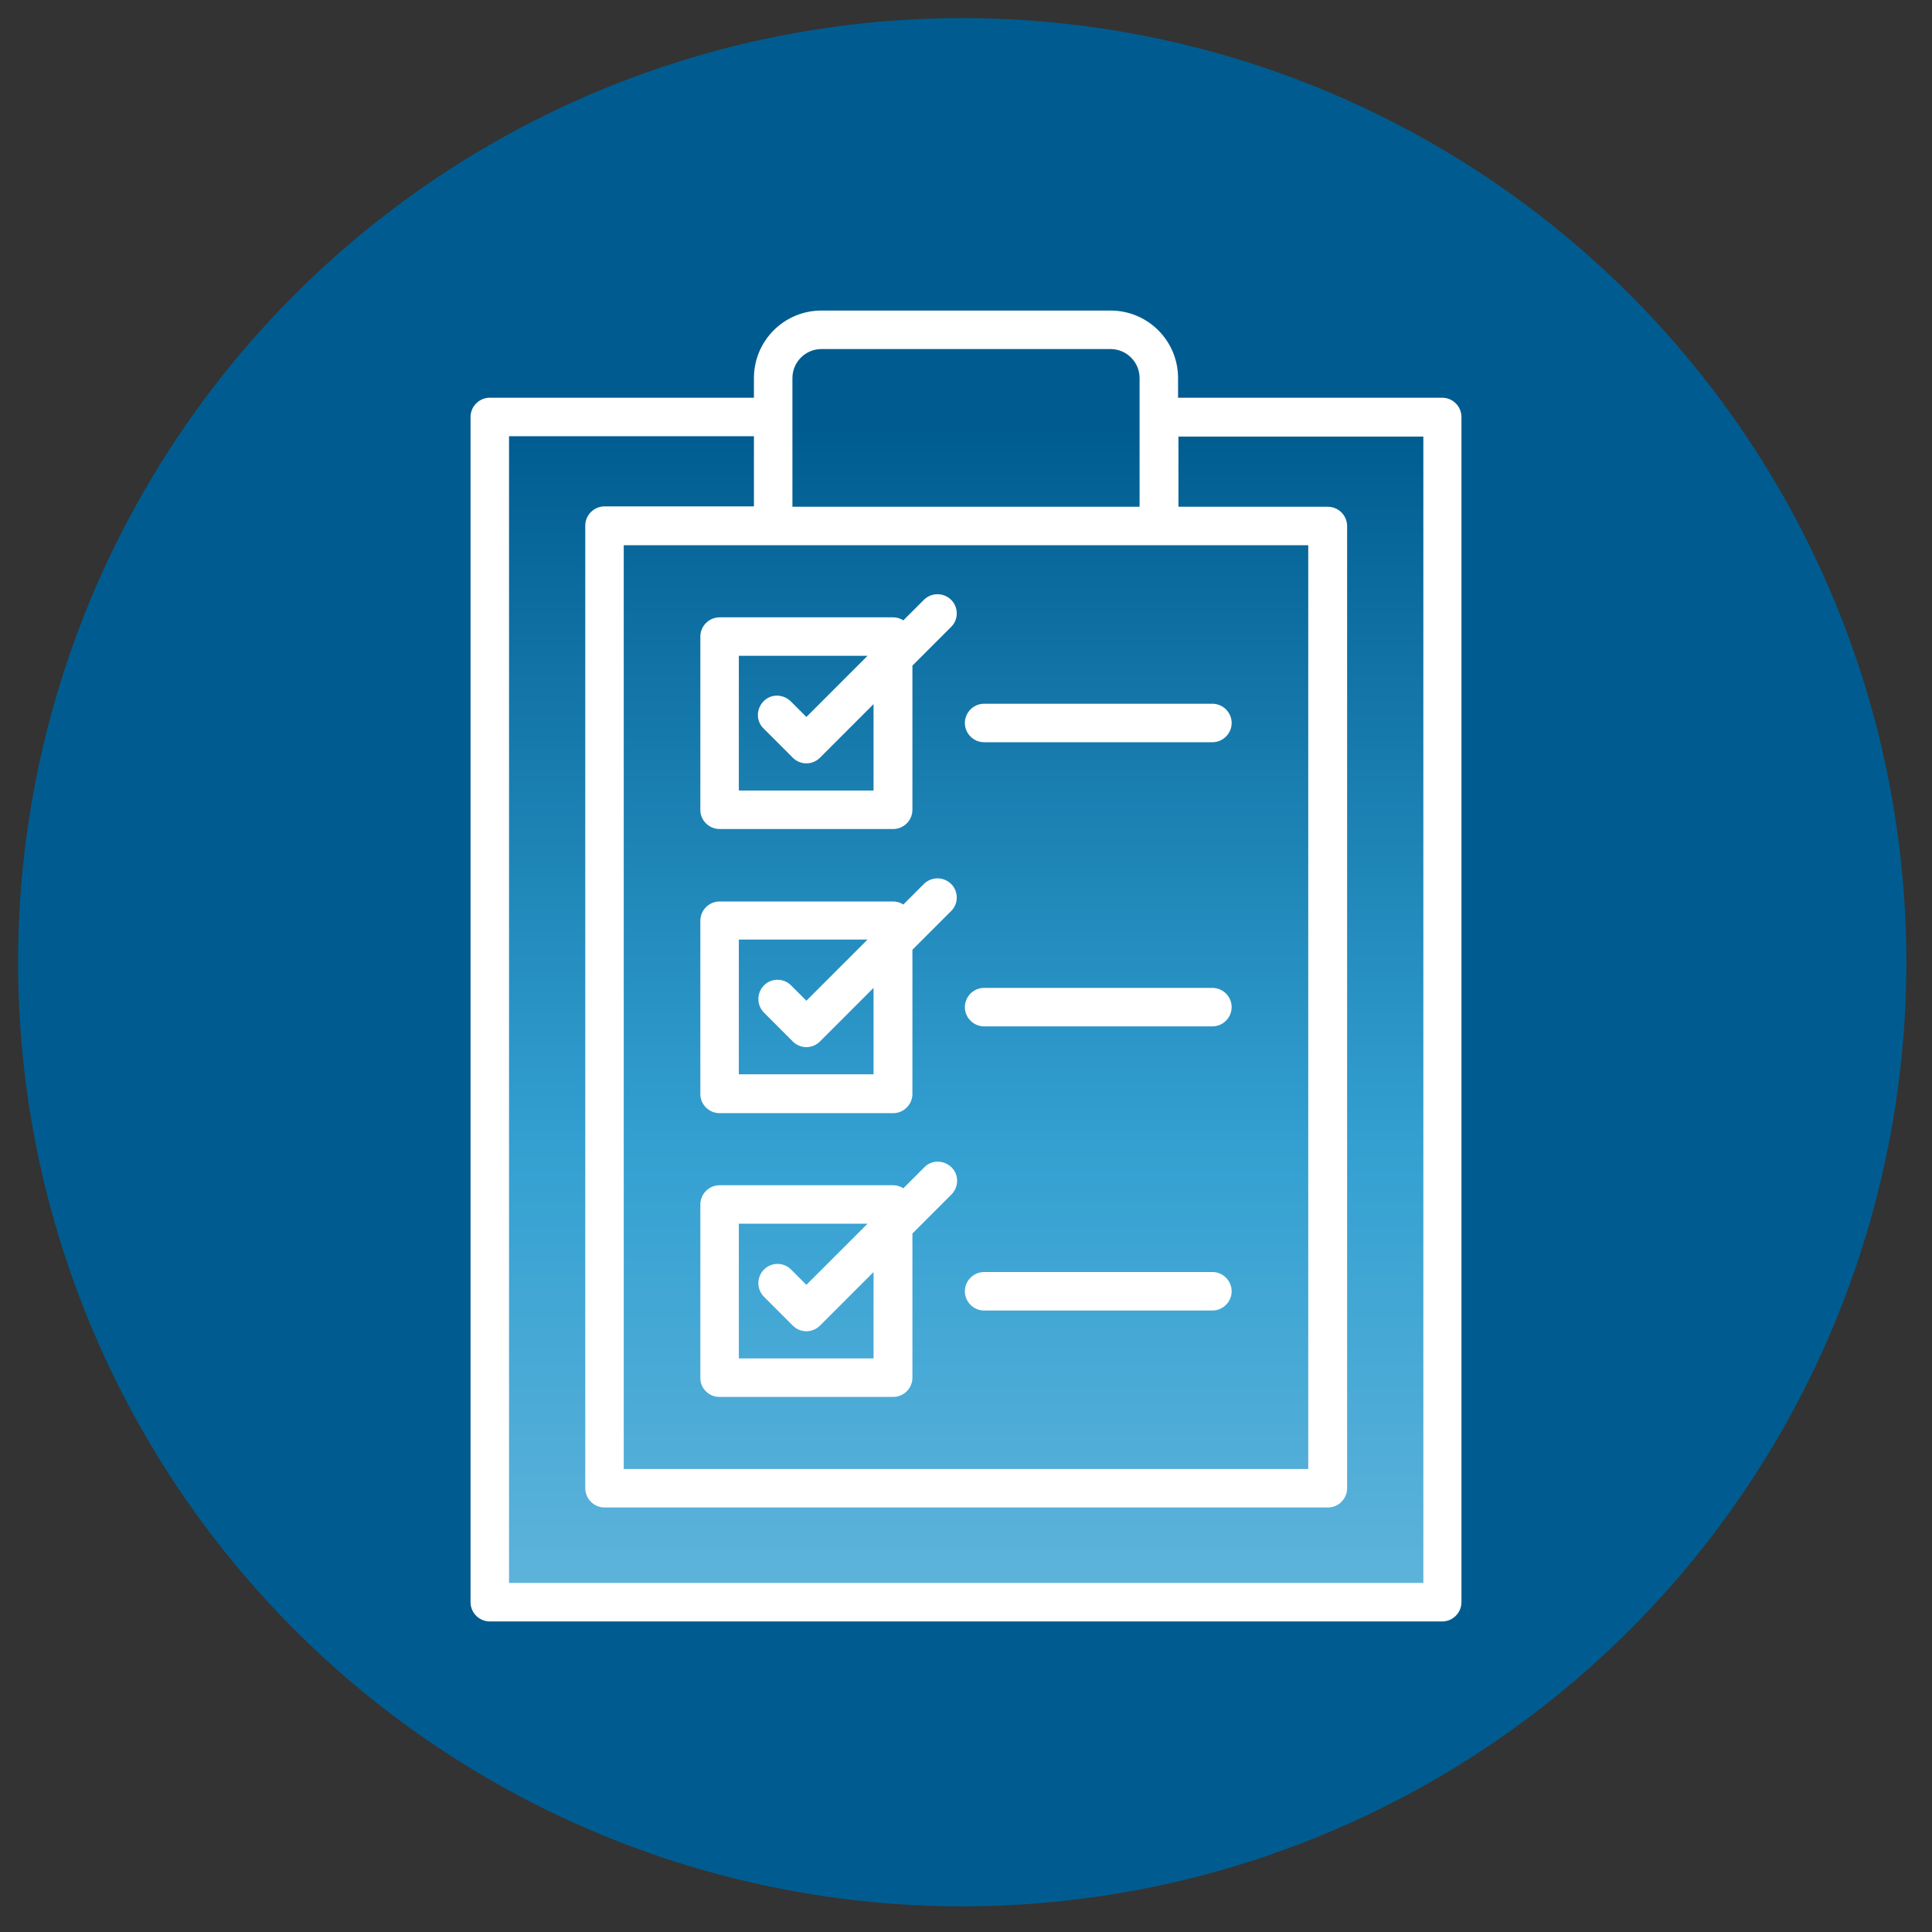
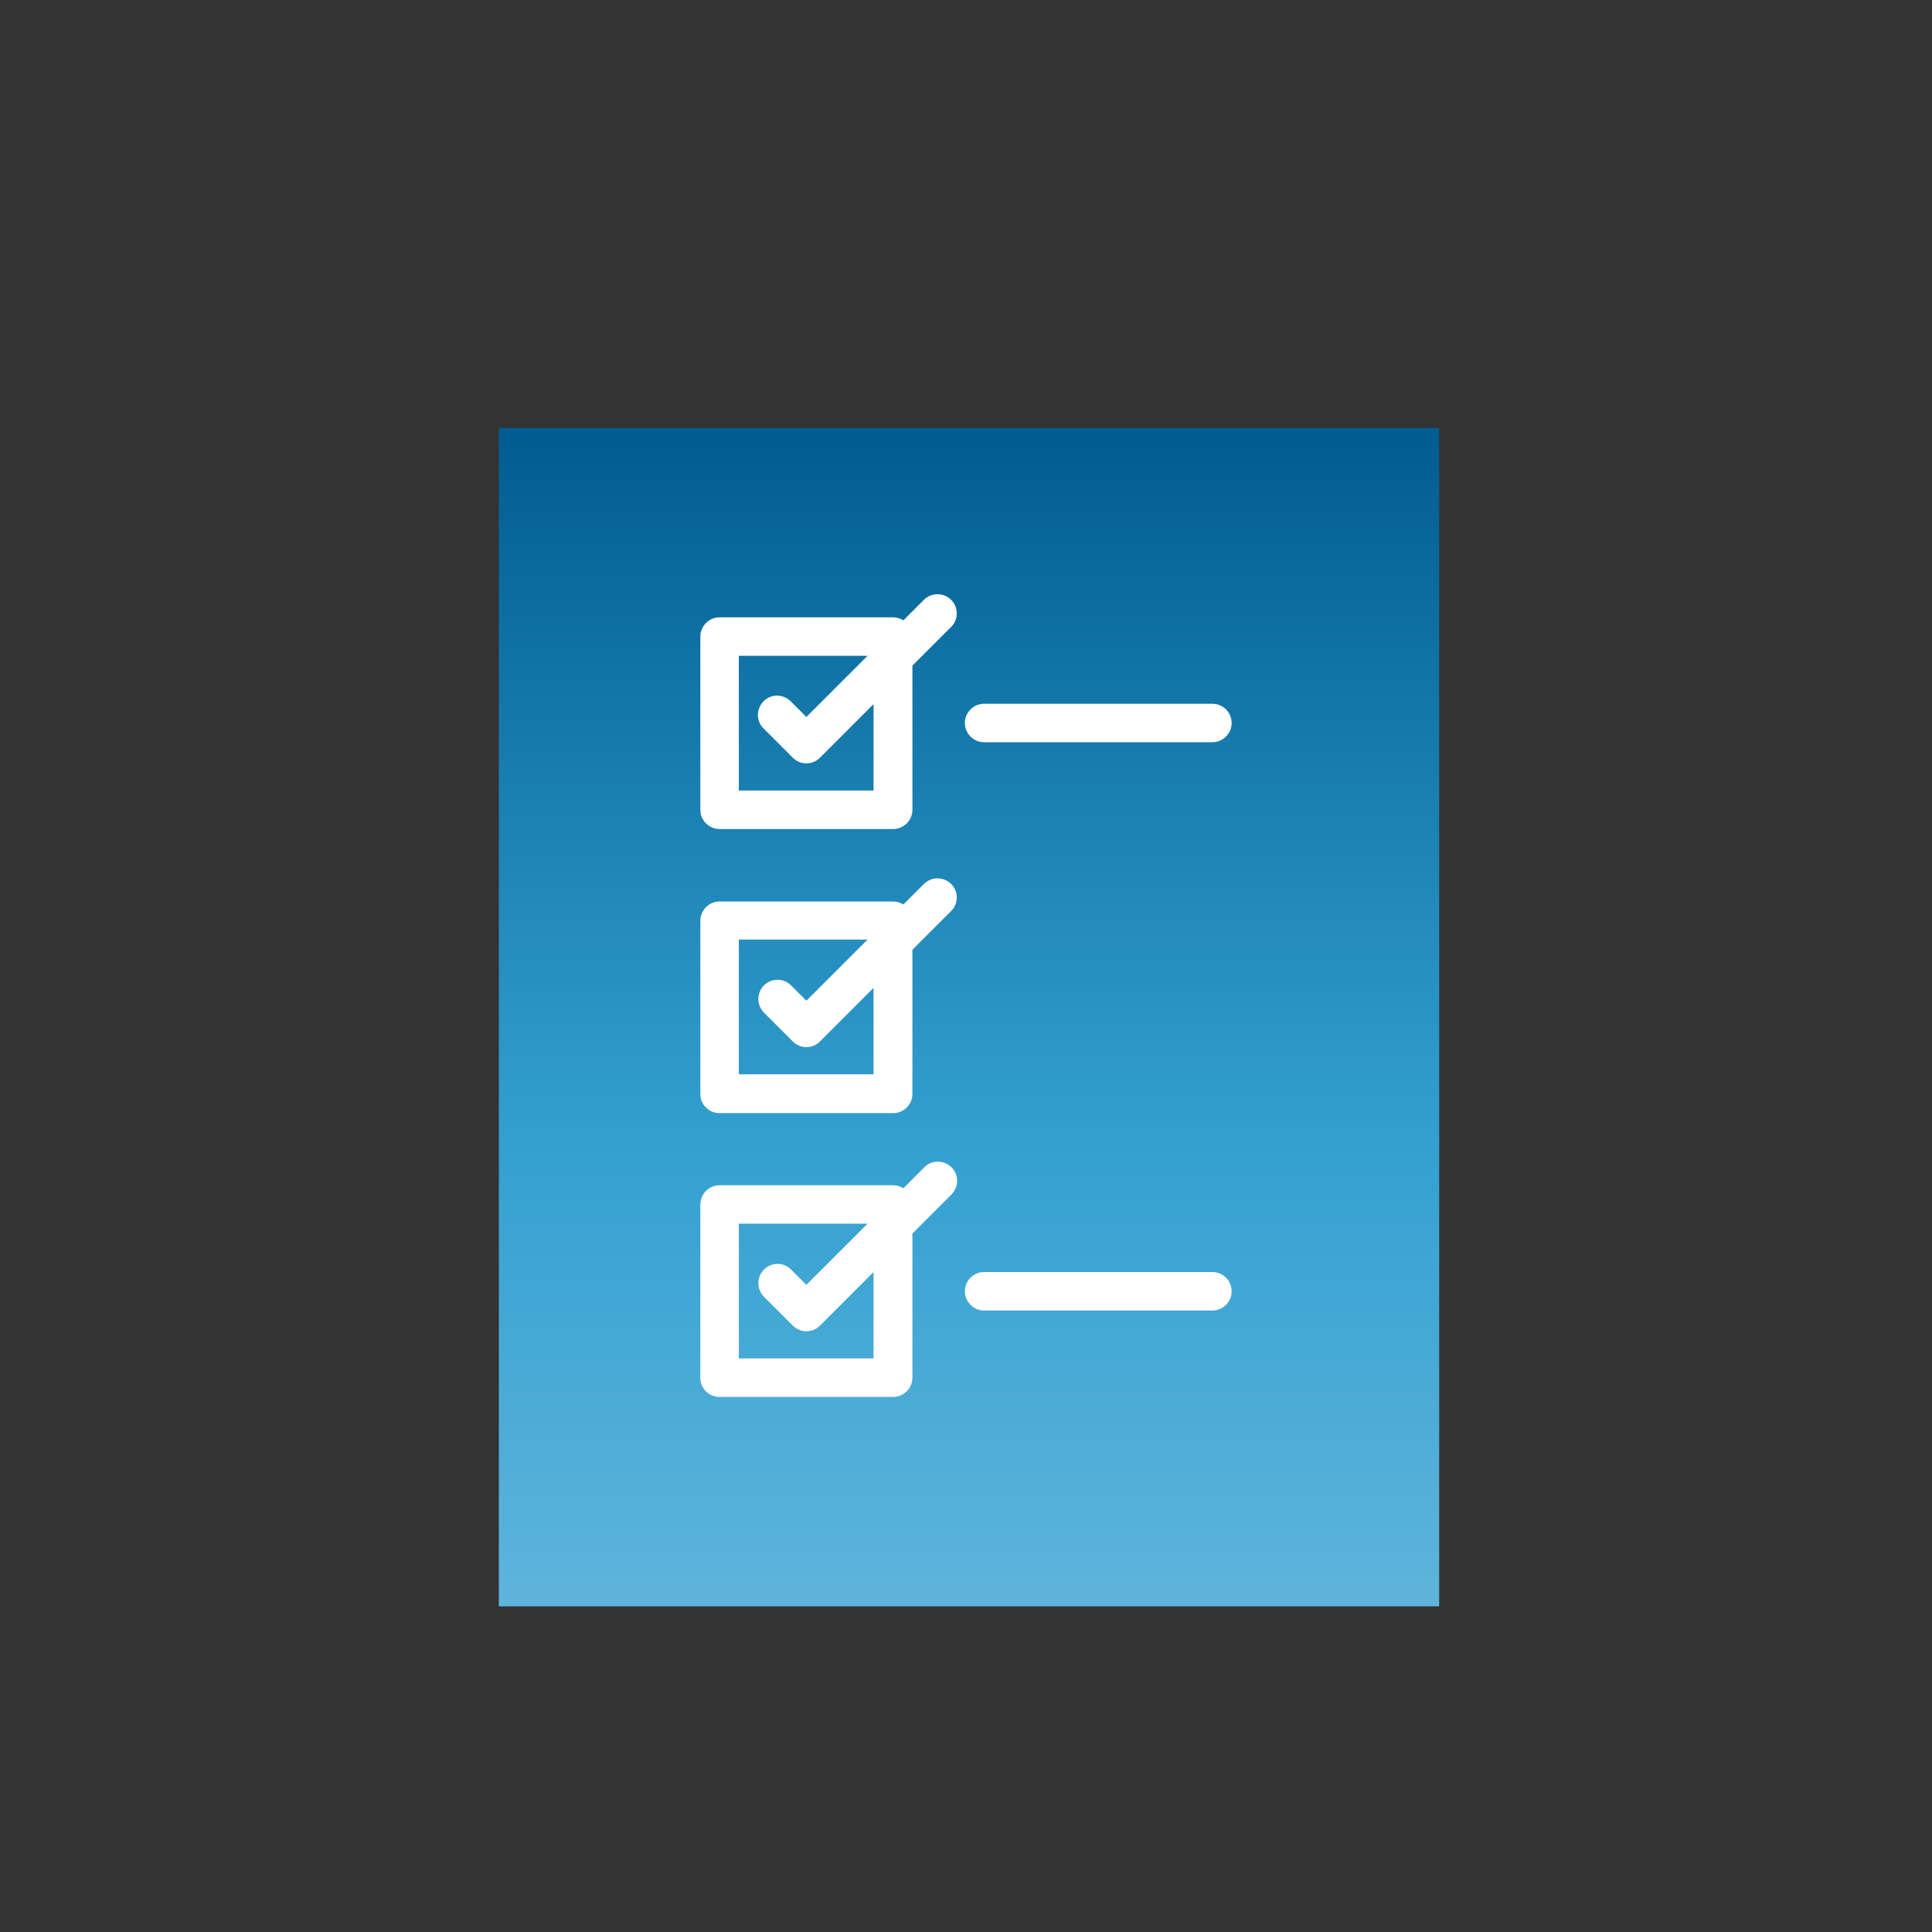
<svg xmlns="http://www.w3.org/2000/svg" version="1.1" id="Layer_1" x="0px" y="0px" viewBox="0 0 512 512" style="enable-background:new 0 0 512 512;" xml:space="preserve">
  <rect x="0" y="0" width="512" height="512" fill="#333333" stroke="none" />
  <style type="text/css"> .st0{fill:#005C90;} .st1{fill:url(#SVGID_1_);} .st2{fill:#FFFFFF;} </style>
  <g id="Layer_2_1_">
-     <circle class="st0" cx="255" cy="255" r="250.2" />
-   </g>
+     </g>
  <linearGradient id="SVGID_1_" gradientUnits="userSpaceOnUse" x1="256.805" y1="425.666" x2="256.805" y2="113.368">
    <stop offset="0" style="stop-color:#5FB4DB" />
    <stop offset="0.391" style="stop-color:#33A0D1" />
    <stop offset="1" style="stop-color:#005C90" />
  </linearGradient>
  <rect x="132.2" y="113.4" class="st1" width="249.2" height="312.3" />
  <g>
-     <path class="st2" d="M382.2,105.4h-70v-5.2c0-9.9-8-17.9-17.9-17.9h-76.6c-9.9,0-17.9,8-17.9,17.9v5.2h-70c-2.8,0-5.1,2.3-5.1,5.1 c0,0,0,0,0,0v314.1c0,2.8,2.3,5.1,5.1,5.1c0,0,0,0,0,0h252.4c2.8,0,5.1-2.3,5.1-5.1c0,0,0,0,0,0V110.5 C387.3,107.7,385,105.4,382.2,105.4C382.2,105.4,382.2,105.4,382.2,105.4z M346.7,144.5v244.8H165.3V144.5H346.7z M210,100.2 c0-4.2,3.4-7.7,7.7-7.7h76.6c4.2,0,7.7,3.4,7.7,7.7v34.1h-92V100.2z M377.1,419.5H134.9V115.6h64.9v18.6h-39.6 c-2.8,0-5.1,2.3-5.1,5.1v255.1c0,2.8,2.3,5.1,5.1,5.1l0,0h191.7c2.8,0,5.1-2.3,5.1-5.1c0,0,0,0,0,0V139.4c0-2.8-2.3-5.1-5.1-5.1 c0,0,0,0,0,0h-39.6v-18.6h64.9V419.5z" />
    <path class="st2" d="M190.7,295h46c2.8,0,5.1-2.3,5.1-5.1c0,0,0,0,0,0v-38.2l10.3-10.3c2-2,1.9-5.3-0.1-7.2c-2-1.9-5.1-1.9-7.1,0 l-5.5,5.5c-0.8-0.5-1.7-0.8-2.7-0.8h-46c-2.8,0-5.1,2.3-5.1,5.1v46C185.6,292.7,187.9,295,190.7,295z M195.8,249h34.1l-16.2,16.2 l-4.1-4.1c-2-2-5.3-1.9-7.2,0.1c-1.9,2-1.9,5.1,0,7.1l7.7,7.7c2,2,5.2,2,7.2,0c0,0,0,0,0,0l14.2-14.2v22.9h-35.7V249z" />
    <path class="st2" d="M190.7,370.2h46c2.8,0,5.1-2.3,5.1-5.1c0,0,0,0,0,0v-38.2l10.3-10.3c2-2,2.1-5.2,0.1-7.2c-2-2-5.2-2.1-7.2-0.1 c0,0-0.1,0.1-0.1,0.1l-5.5,5.5c-0.8-0.5-1.7-0.8-2.7-0.8h-46c-2.8,0-5.1,2.3-5.1,5.1v46C185.6,368,187.9,370.2,190.7,370.2 L190.7,370.2z M195.8,324.3h34.1l-16.2,16.2l-4.1-4.1c-2-2-5.3-1.9-7.2,0.1c-1.9,2-1.9,5.1,0,7.1l7.7,7.7c2,2,5.2,2,7.2,0 c0,0,0,0,0,0l14.2-14.2V360h-35.7V324.3z" />
    <path class="st2" d="M190.7,219.7h46c2.8,0,5.1-2.3,5.1-5.1c0,0,0,0,0,0v-38.2l10.3-10.3c2-2,1.9-5.3-0.1-7.2c-2-1.9-5.1-1.9-7.1,0 l-5.5,5.5c-0.8-0.5-1.7-0.8-2.7-0.8h-46c-2.8,0-5.1,2.3-5.1,5.1v46C185.6,217.4,187.9,219.7,190.7,219.7z M195.8,173.8h34.1 L213.7,190l-4.1-4.1c-2-2-5.2-2.1-7.2-0.1c-2,2-2.1,5.2-0.1,7.2c0,0,0.1,0.1,0.1,0.1l7.7,7.7c2,2,5.2,2,7.2,0c0,0,0,0,0,0 l14.2-14.2v22.9h-35.7V173.8z" />
    <path class="st2" d="M260.8,196.7h60.5c2.8,0,5.1-2.3,5.1-5.1s-2.3-5.1-5.1-5.1h-60.5c-2.8,0-5.1,2.3-5.1,5.1 S258,196.7,260.8,196.7z" />
-     <path class="st2" d="M260.8,272h60.5c2.8,0,5.1-2.3,5.1-5.1c0-2.8-2.3-5.1-5.1-5.1h-60.5c-2.8,0-5.1,2.3-5.1,5.1 C255.7,269.7,258,272,260.8,272z" />
    <path class="st2" d="M260.8,347.3h60.5c2.8,0,5.1-2.3,5.1-5.1c0-2.8-2.3-5.1-5.1-5.1h-60.5c-2.8,0-5.1,2.3-5.1,5.1 C255.7,345,258,347.3,260.8,347.3z" />
  </g>
</svg>